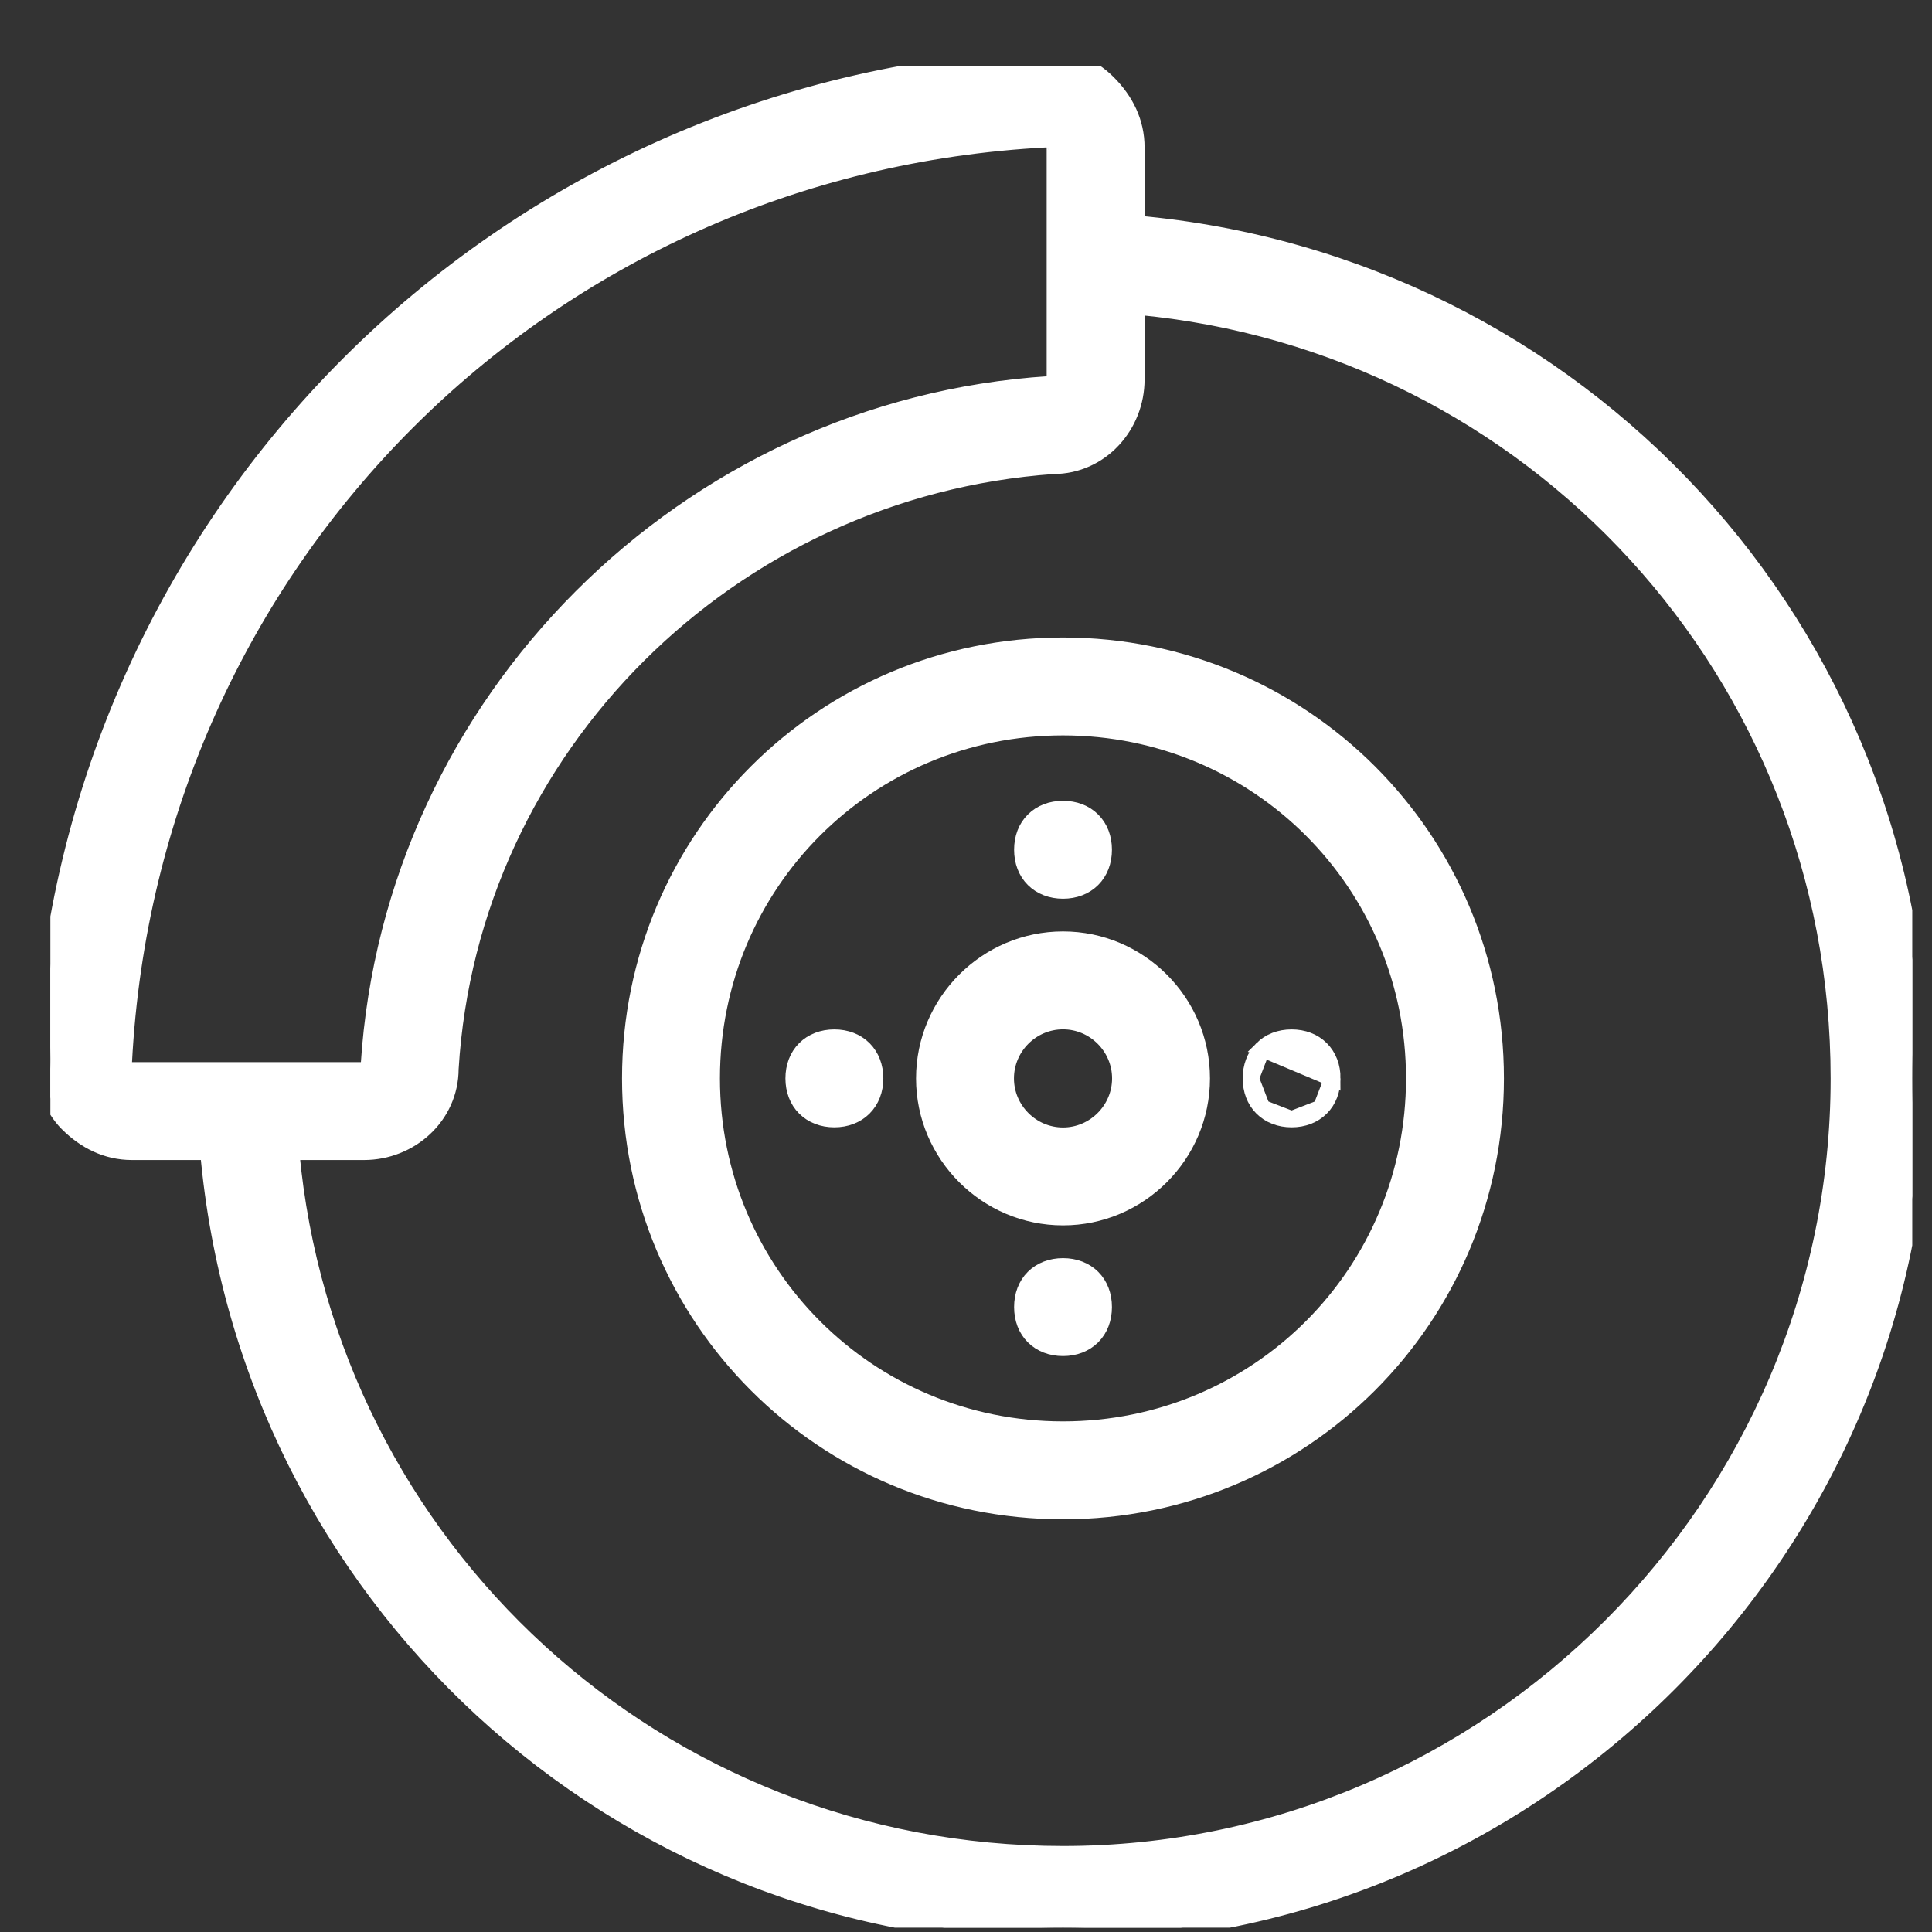
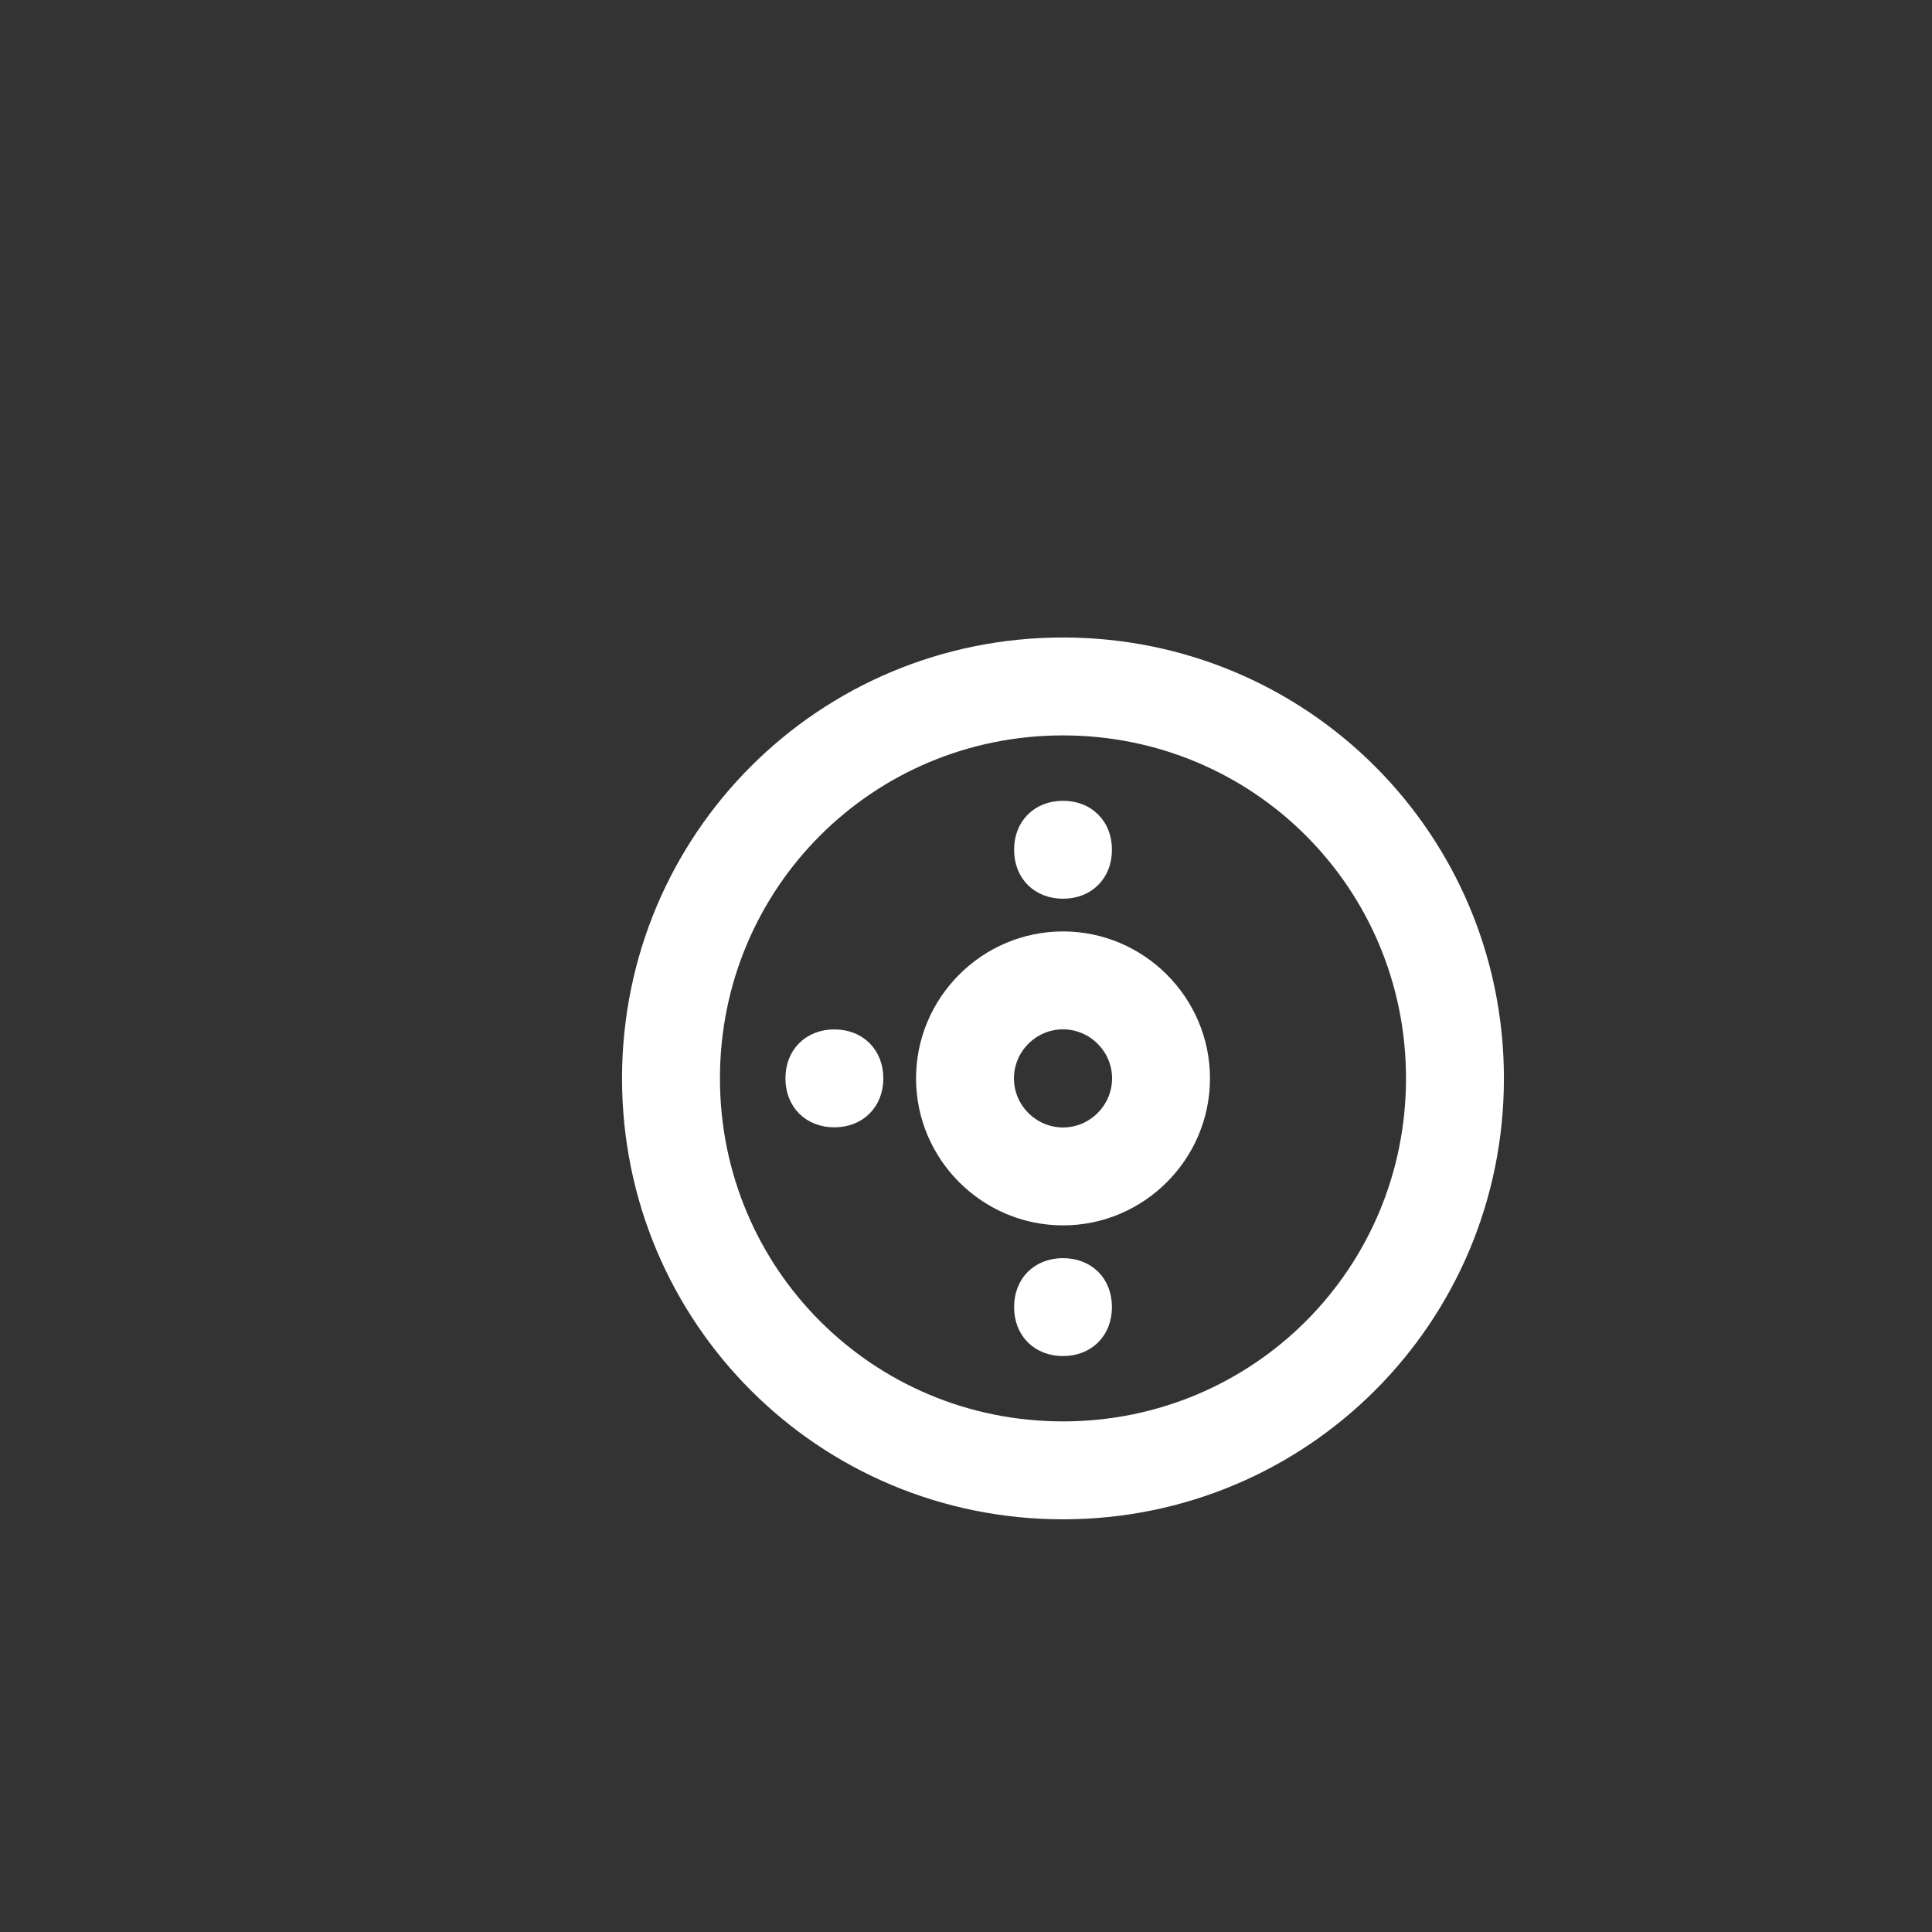
<svg xmlns="http://www.w3.org/2000/svg" width="28" height="28" viewBox="0 0 28 28" fill="none">
  <rect x="0" y="0" width="28" height="28" fill="#333333" stroke="none" />
  <g clip-path="url(#clip0_4257_1741)">
    <path d="M15.405 9.357C11.931 9.357 9.133 12.155 9.133 15.629C9.133 19.103 11.931 21.901 15.405 21.901C18.879 21.901 21.678 19.103 21.678 15.629C21.678 12.155 18.879 9.357 15.405 9.357ZM15.405 20.718C12.583 20.718 10.316 18.451 10.316 15.629C10.316 12.806 12.583 10.54 15.405 10.54C18.228 10.54 20.495 12.806 20.495 15.629C20.495 18.451 18.228 20.718 15.405 20.718Z" fill="white" stroke="white" stroke-width="0.236" />
    <path d="M15.406 13.617C14.299 13.617 13.394 14.522 13.394 15.629C13.394 16.736 14.299 17.641 15.406 17.641C16.513 17.641 17.418 16.736 17.418 15.629C17.418 14.522 16.513 13.617 15.406 13.617ZM15.406 16.458C14.95 16.458 14.577 16.084 14.577 15.629C14.577 15.173 14.95 14.8 15.406 14.8C15.861 14.8 16.235 15.173 16.235 15.629C16.235 16.084 15.861 16.458 15.406 16.458Z" fill="white" stroke="white" stroke-width="0.236" />
    <path d="M15.406 12.907C15.575 12.907 15.725 12.85 15.833 12.742C15.941 12.634 15.997 12.484 15.997 12.315C15.997 12.146 15.941 11.996 15.833 11.889C15.725 11.78 15.575 11.724 15.406 11.724C15.237 11.724 15.087 11.78 14.979 11.889C14.871 11.996 14.815 12.146 14.815 12.315C14.815 12.484 14.871 12.634 14.979 12.742C15.087 12.85 15.237 12.907 15.406 12.907Z" fill="white" stroke="white" stroke-width="0.236" />
    <path d="M15.406 18.352C15.237 18.352 15.087 18.409 14.979 18.516C14.871 18.624 14.815 18.774 14.815 18.943C14.815 19.112 14.871 19.262 14.979 19.37C15.087 19.478 15.237 19.535 15.406 19.535C15.575 19.535 15.725 19.478 15.833 19.37C15.941 19.262 15.997 19.112 15.997 18.943C15.997 18.774 15.941 18.624 15.833 18.516C15.725 18.409 15.575 18.352 15.406 18.352Z" fill="white" stroke="white" stroke-width="0.236" />
-     <path d="M18.292 15.202C18.4 15.094 18.55 15.037 18.719 15.037C18.888 15.037 19.038 15.094 19.146 15.202C19.254 15.31 19.311 15.46 19.31 15.629L18.292 15.202ZM18.292 15.202C18.184 15.31 18.128 15.46 18.128 15.629M18.292 15.202L18.128 15.629M18.128 15.629C18.128 15.797 18.184 15.947 18.292 16.055M18.128 15.629L18.292 16.055M18.292 16.055C18.4 16.163 18.55 16.22 18.719 16.22M18.292 16.055L18.719 16.22M18.719 16.22C18.888 16.22 19.038 16.163 19.146 16.055M18.719 16.22L19.146 16.055M19.146 16.055C19.254 15.947 19.31 15.797 19.31 15.629L19.146 16.055Z" fill="white" stroke="white" stroke-width="0.236" />
    <path d="M12.092 15.037C11.923 15.037 11.773 15.094 11.665 15.202C11.557 15.31 11.501 15.46 11.501 15.629C11.501 15.797 11.557 15.947 11.665 16.055C11.773 16.163 11.923 16.22 12.092 16.22C12.261 16.22 12.411 16.163 12.519 16.055C12.627 15.947 12.684 15.797 12.684 15.629C12.684 15.46 12.627 15.31 12.519 15.202C12.411 15.094 12.261 15.037 12.092 15.037Z" fill="white" stroke="white" stroke-width="0.236" />
-     <path d="M15.121 0.835V0.835L15.116 0.835C7.244 1.217 0.994 7.467 0.612 15.339L0.612 15.339V15.345C0.612 15.705 0.765 16.067 0.978 16.28C1.232 16.534 1.545 16.694 1.913 16.694H3.019C3.588 23.102 8.911 28.055 15.406 28.055C22.24 28.055 27.832 22.464 27.832 15.629C27.832 9.134 22.879 3.812 16.47 3.242V2.137C16.47 1.768 16.311 1.455 16.057 1.201C15.794 0.938 15.478 0.835 15.121 0.835ZM15.272 2.075C15.273 2.076 15.274 2.079 15.276 2.083C15.281 2.092 15.287 2.11 15.287 2.137V3.32V5.498C15.287 5.507 15.282 5.526 15.263 5.545C15.244 5.563 15.225 5.569 15.216 5.569V5.569L15.209 5.569C9.942 5.905 5.681 10.165 5.346 15.432L5.346 15.432V15.439C5.346 15.448 5.34 15.467 5.321 15.486C5.302 15.505 5.284 15.511 5.275 15.511H3.097H1.914C1.888 15.511 1.868 15.505 1.845 15.495C1.843 15.495 1.839 15.493 1.836 15.492C1.831 15.49 1.826 15.488 1.82 15.485C1.818 15.48 1.816 15.474 1.814 15.47C1.812 15.466 1.811 15.463 1.81 15.461C1.801 15.438 1.795 15.419 1.795 15.395C2.172 8.12 7.897 2.395 15.171 2.018C15.195 2.018 15.209 2.024 15.221 2.031C15.235 2.039 15.248 2.052 15.272 2.075ZM15.406 26.872C9.546 26.872 4.748 22.441 4.22 16.694H5.275C5.947 16.694 6.527 16.176 6.529 15.49C6.811 10.82 10.594 7.081 15.268 6.752C15.953 6.75 16.47 6.17 16.47 5.498V4.443C22.218 4.971 26.649 9.769 26.649 15.629C26.649 21.812 21.589 26.872 15.406 26.872Z" fill="white" stroke="white" stroke-width="0.236" />
  </g>
  <defs>
    <clipPath id="clip0_4257_1741">
      <rect width="26.984" height="26.984" fill="white" transform="translate(0.73 0.953)" />
    </clipPath>
  </defs>
</svg>